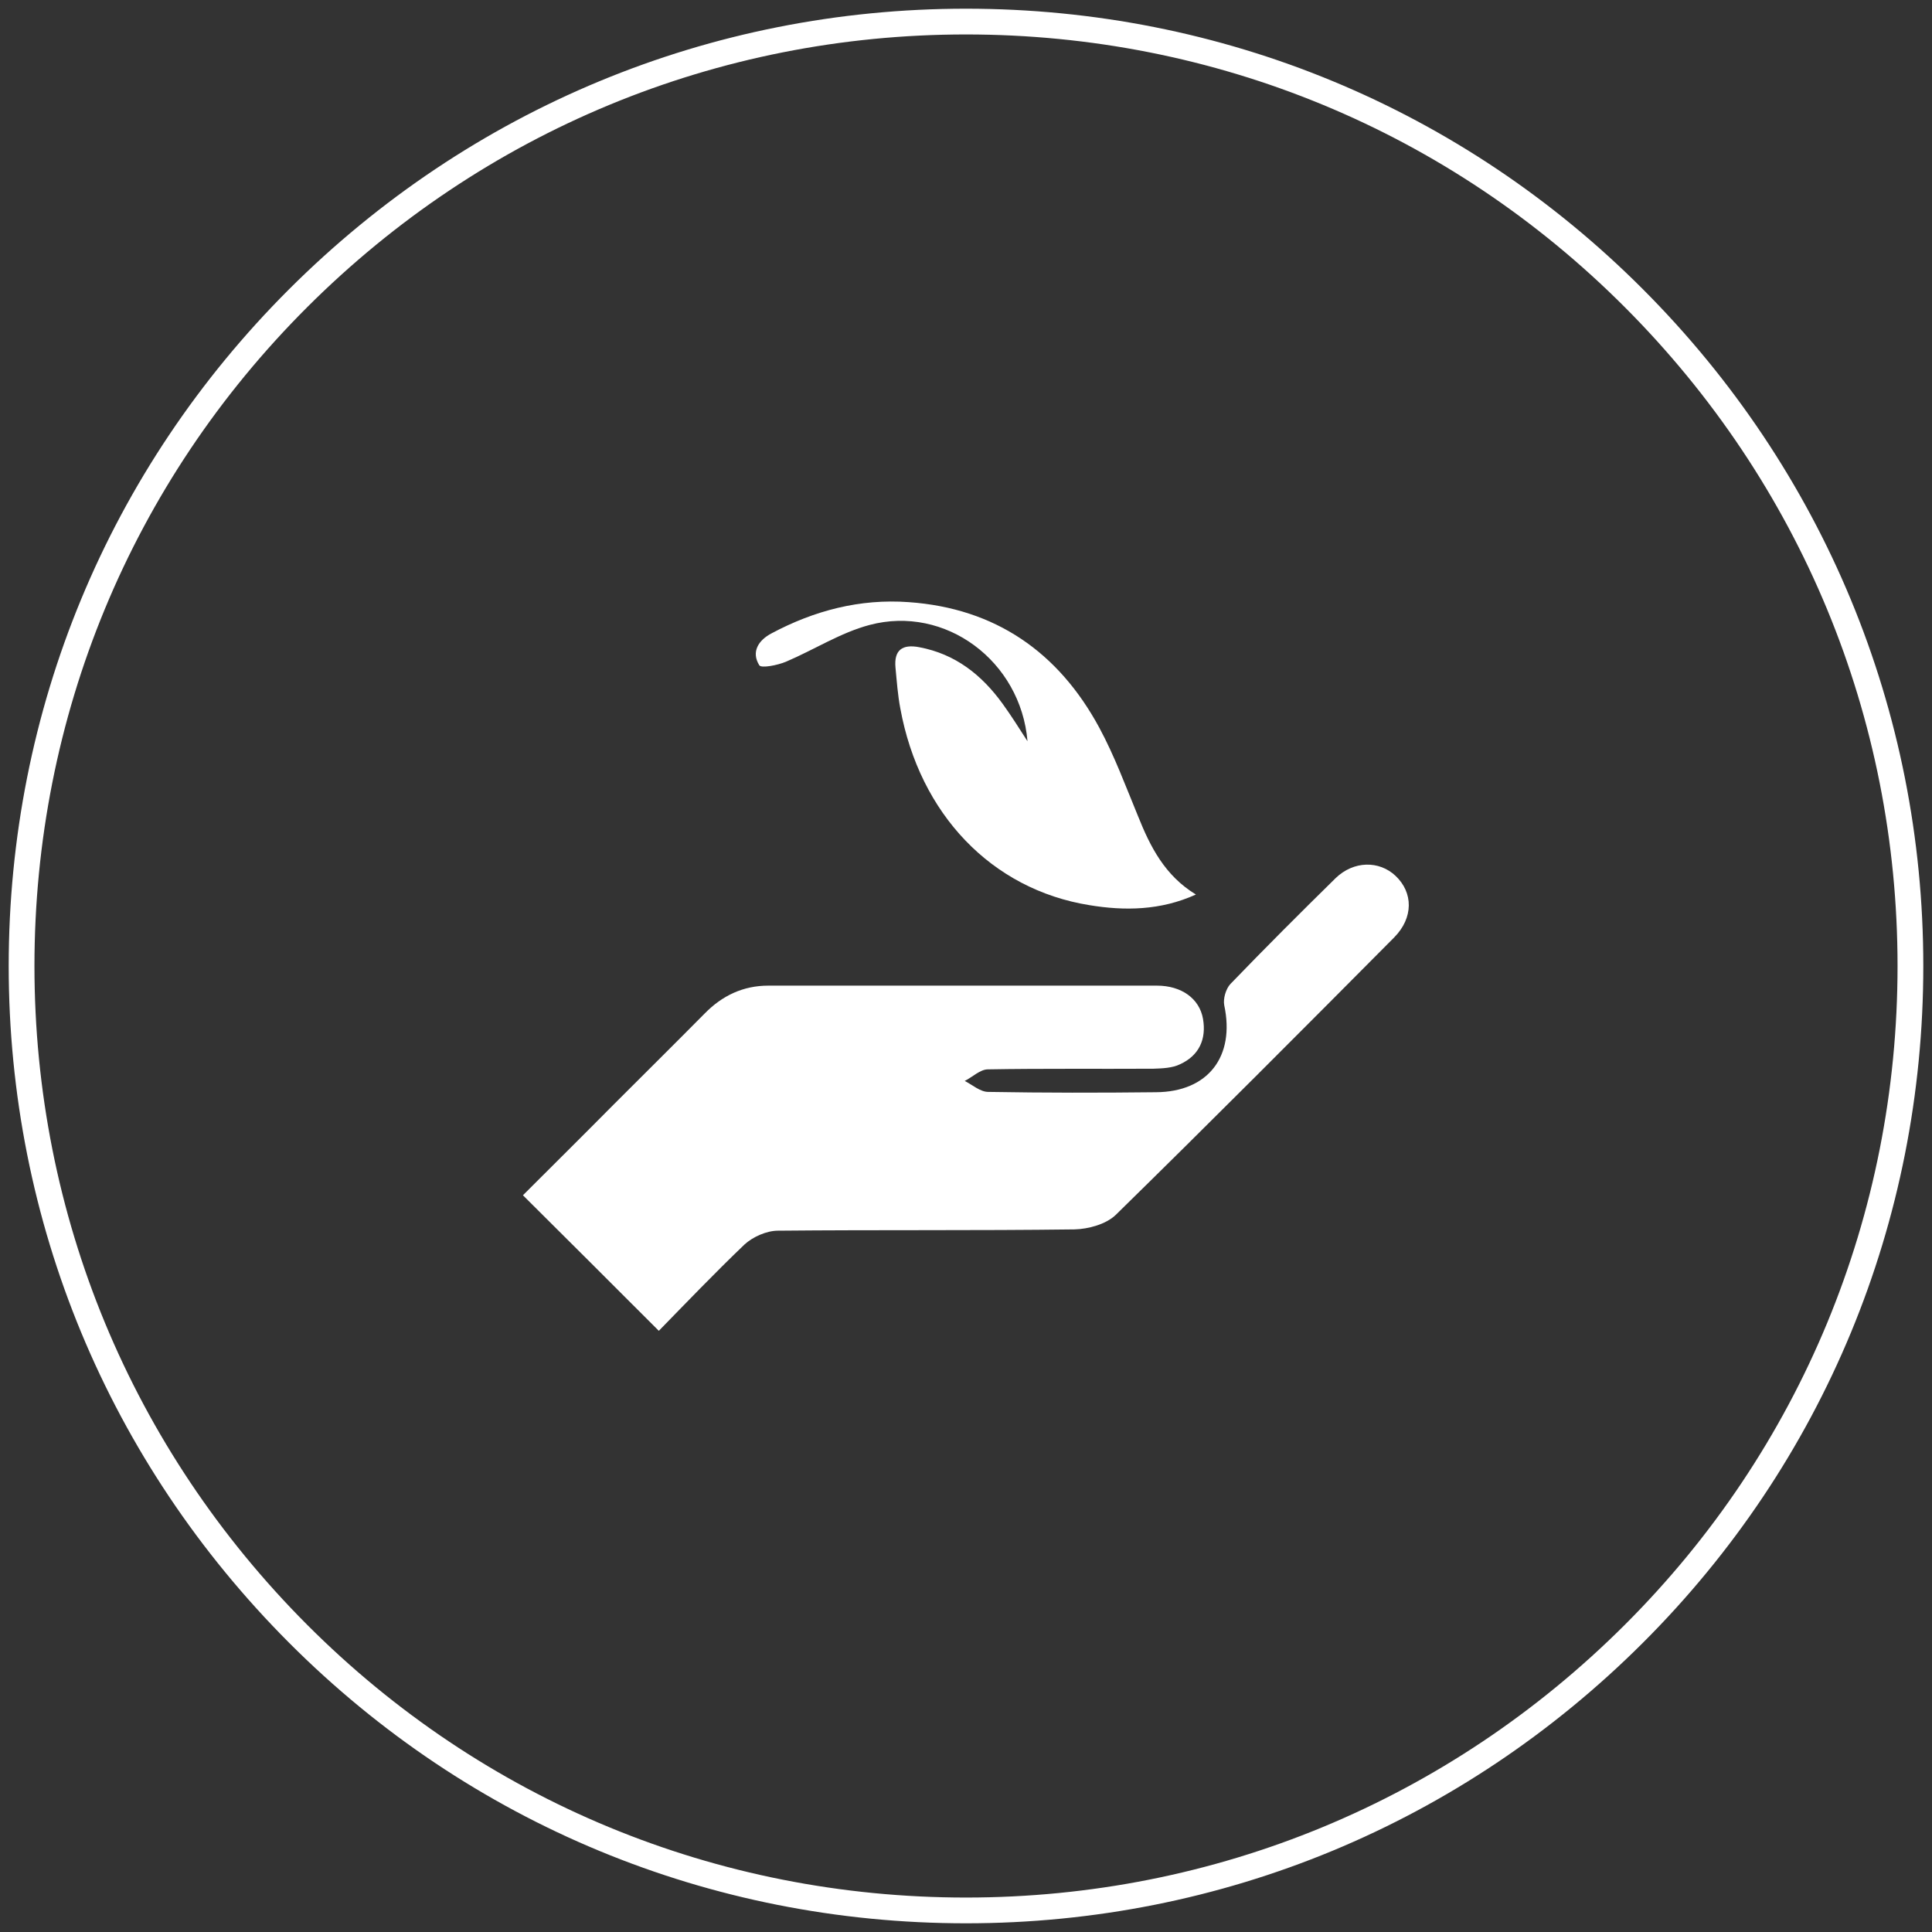
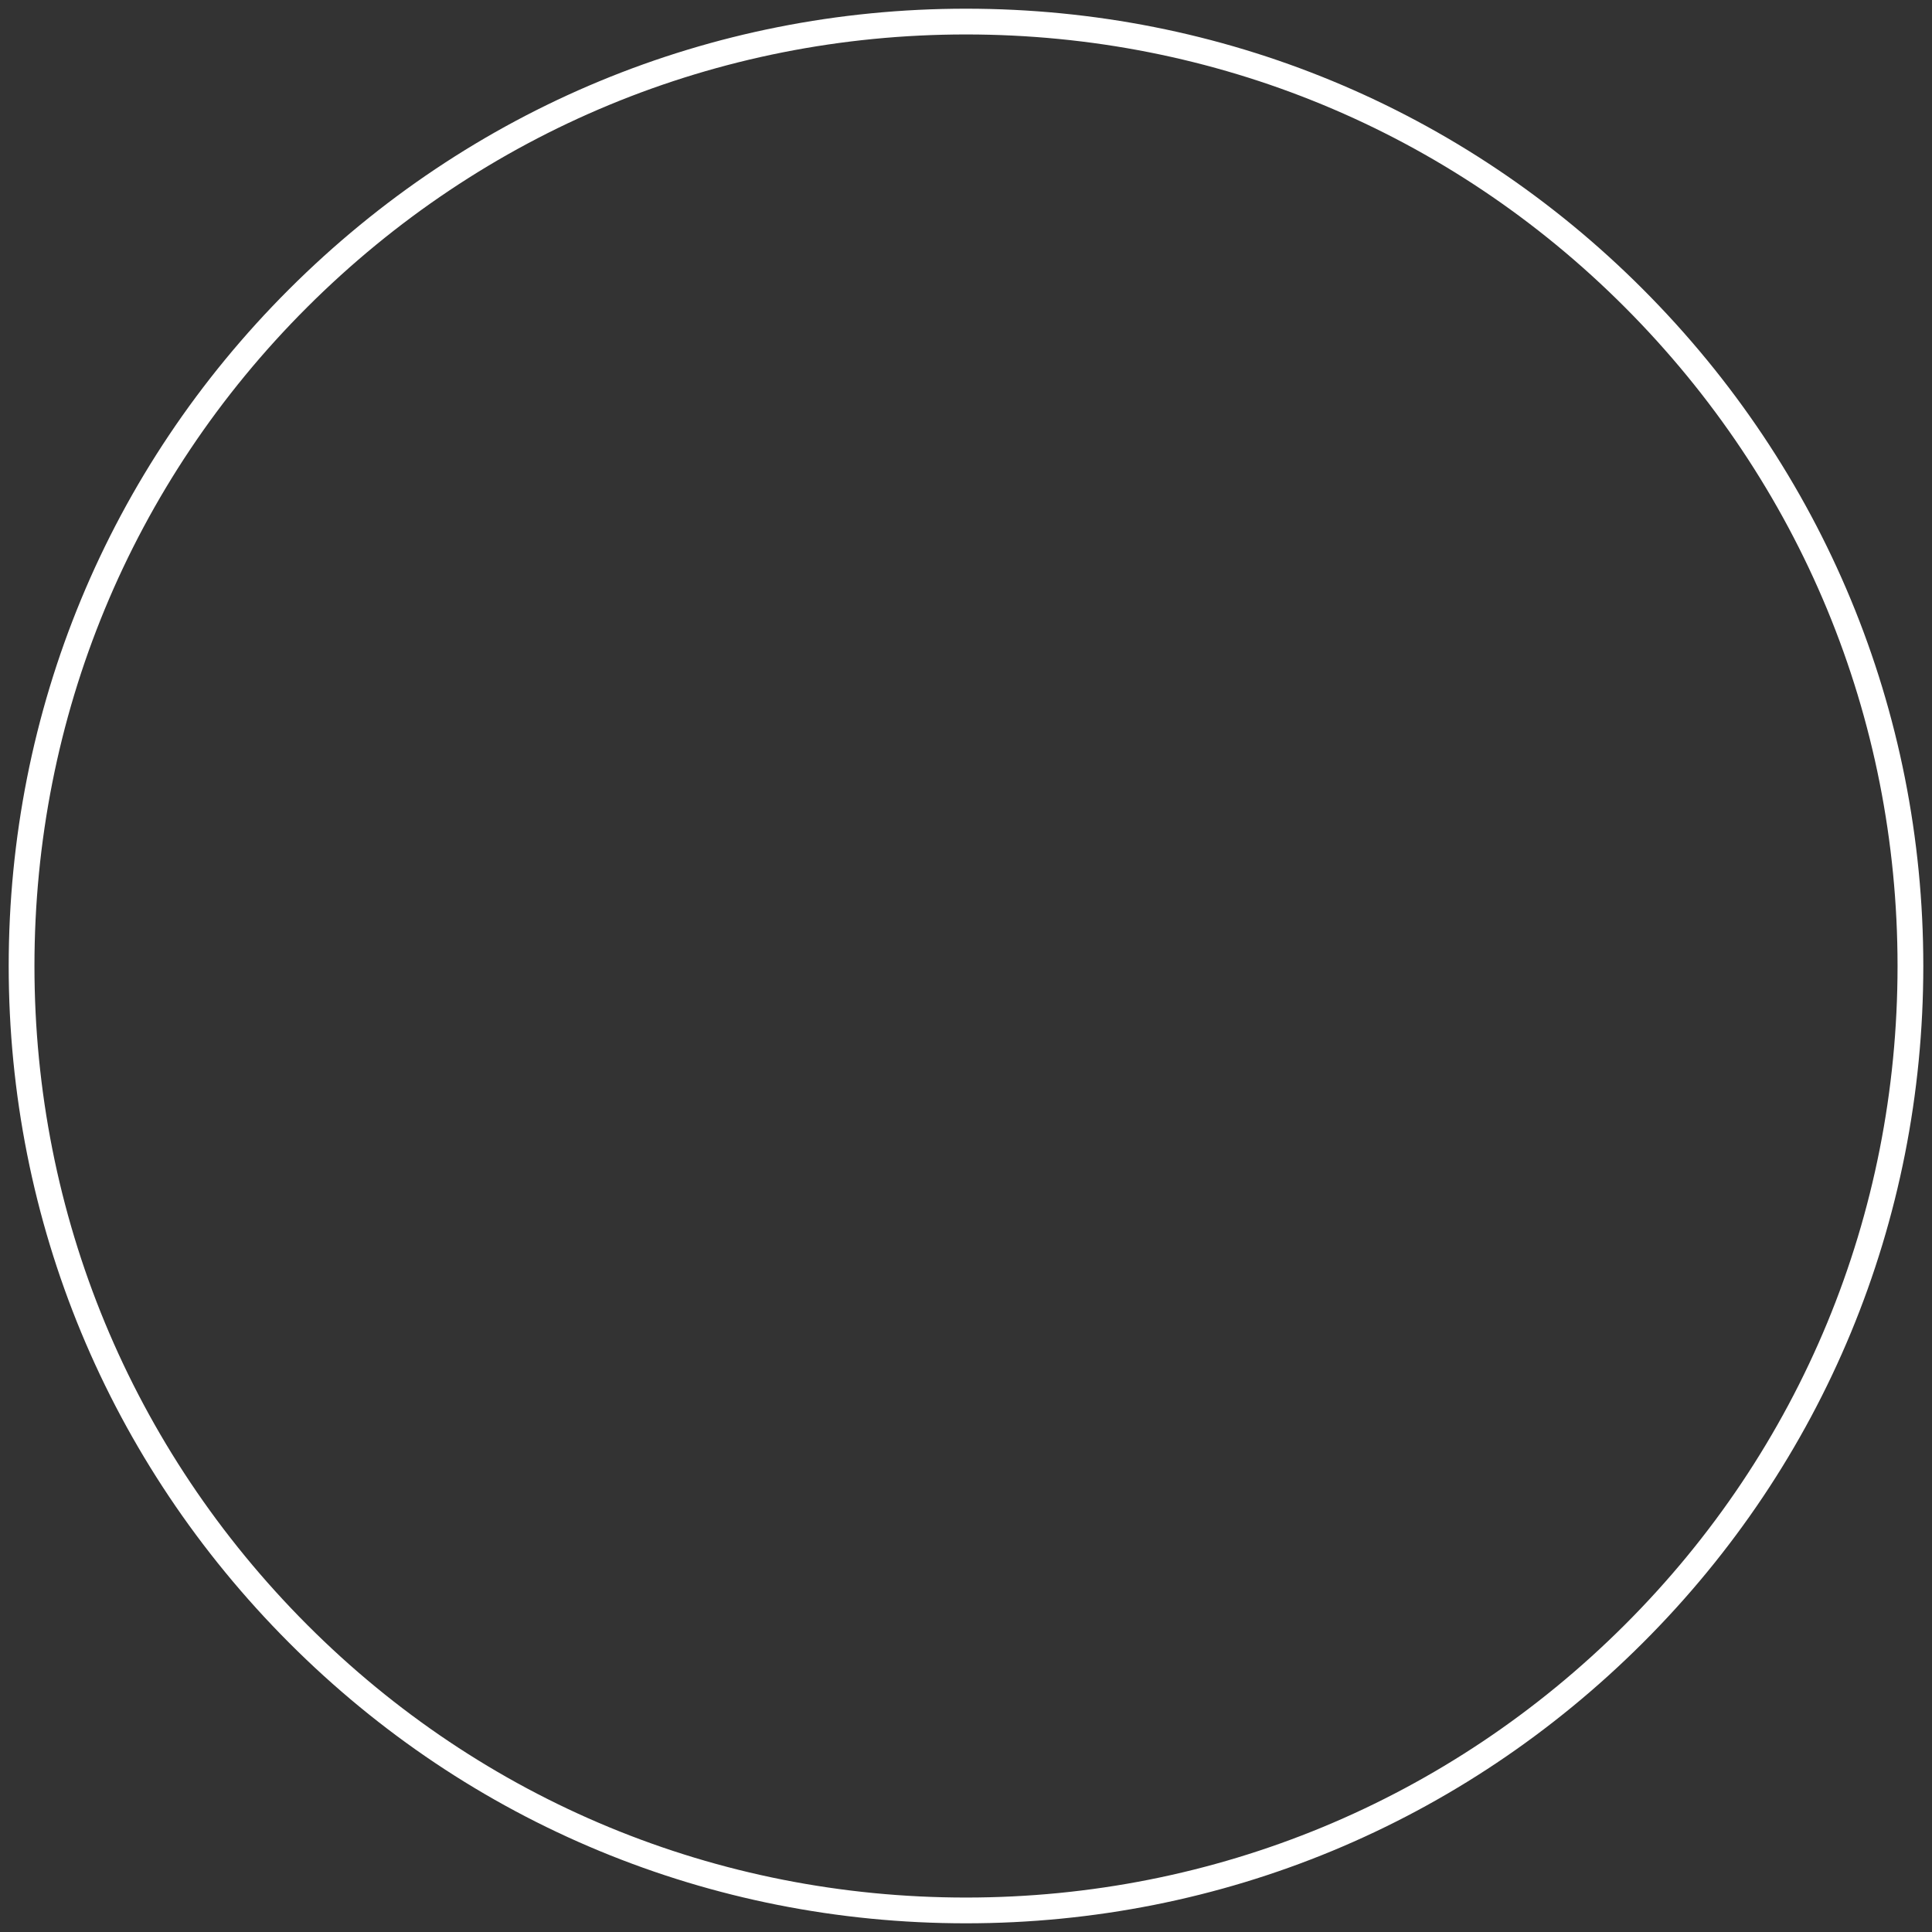
<svg xmlns="http://www.w3.org/2000/svg" version="1.1" x="0px" y="0px" viewBox="0 0 600 600" style="enable-background:new 0 0 600 600;" xml:space="preserve">
  <rect x="0" y="0" width="600" height="600" fill="#333333" stroke="none" />
  <style type="text/css">
	.st0{display:none;}
	.st1{display:inline;fill-rule:evenodd;clip-rule:evenodd;fill:#003E75;}
	.st2{fill:#FFFFFF;}
</style>
  <g id="Capa_2" class="st0">
    <rect x="-57" y="-21.1" class="st1" width="758.9" height="649.8" />
  </g>
  <g id="Capa_1">
    <g>
      <path class="st2" d="M300,597.3c-79.4,0-154.1-30.9-210.2-87.1S2.7,379.4,2.7,300c0-79.4,30.9-154.1,87.1-210.2S220.6,2.7,300,2.7    c79.4,0,154.1,30.9,210.2,87.1s87.1,130.8,87.1,210.2c0,79.4-30.9,154.1-87.1,210.2S379.4,597.3,300,597.3z M300,10.7    c-77.3,0-149.9,30.1-204.6,84.7S10.7,222.7,10.7,300s30.1,149.9,84.7,204.6s127.3,84.7,204.6,84.7s149.9-30.1,204.6-84.7    s84.7-127.3,84.7-204.6s-30.1-149.9-84.7-204.6S377.3,10.7,300,10.7z" />
    </g>
    <g id="hgQhyC_2_">
      <g>
-         <path class="st2" d="M204.6,413.3c-14.2-14.2-27.9-27.9-42.2-42.1c9.1-9.1,18.7-18.6,28.2-28.2c9.4-9.4,18.9-18.8,28.3-28.3     c5.4-5.5,11.9-8.6,19.7-8.6c40.2,0,80.4,0,120.7,0c7.6,0,13.2,4,14.3,10.3c1.1,6.3-1.2,11.4-7.1,14.1c-2.4,1.2-5.5,1.3-8.3,1.4     c-17.1,0.1-34.3-0.1-51.4,0.2c-2.4,0-4.8,2.4-7.2,3.6c2.4,1.2,4.8,3.4,7.3,3.4c17.4,0.3,34.7,0.3,52.1,0.1     c16.2-0.1,24.6-11.1,21.2-27c-0.4-2,0.5-5.1,1.9-6.6c10.7-11.1,21.7-22.1,32.7-32.9c5.6-5.4,13.5-5.5,18.6-0.7     c5.5,5.2,5.6,13-0.4,19.1c-28.7,28.9-57.4,57.7-86.5,86.2c-3,2.9-8.5,4.4-12.8,4.5c-30.7,0.4-61.4,0.1-92.1,0.4     c-3.5,0-7.8,1.9-10.4,4.3C222,395.3,213.1,404.6,204.6,413.3z" />
-         <path class="st2" d="M371.4,277.8c-11,5-22.2,5.1-33.1,3.3c-30.4-4.9-52.7-28.3-58.7-61.1c-0.8-4.2-1.1-8.5-1.5-12.7     c-0.5-5.5,2.2-7.3,7.4-6.3c11.2,2.1,19.4,8.6,25.9,17.6c2.6,3.6,5,7.4,7.7,11.6c-2.1-24.9-25.5-42.4-49.1-36.1     c-9,2.4-17.2,7.7-25.9,11.4c-2.6,1.1-7.7,2.1-8.3,1.1c-2.6-4.2-0.2-7.8,3.8-9.9c13.3-7.1,27.5-10.8,42.6-9.7     c26.9,1.9,46.5,15.5,59.2,39c4.7,8.7,8.2,18.2,12,27.4C357.2,262.9,361.7,271.9,371.4,277.8z" />
-       </g>
+         </g>
    </g>
  </g>
</svg>